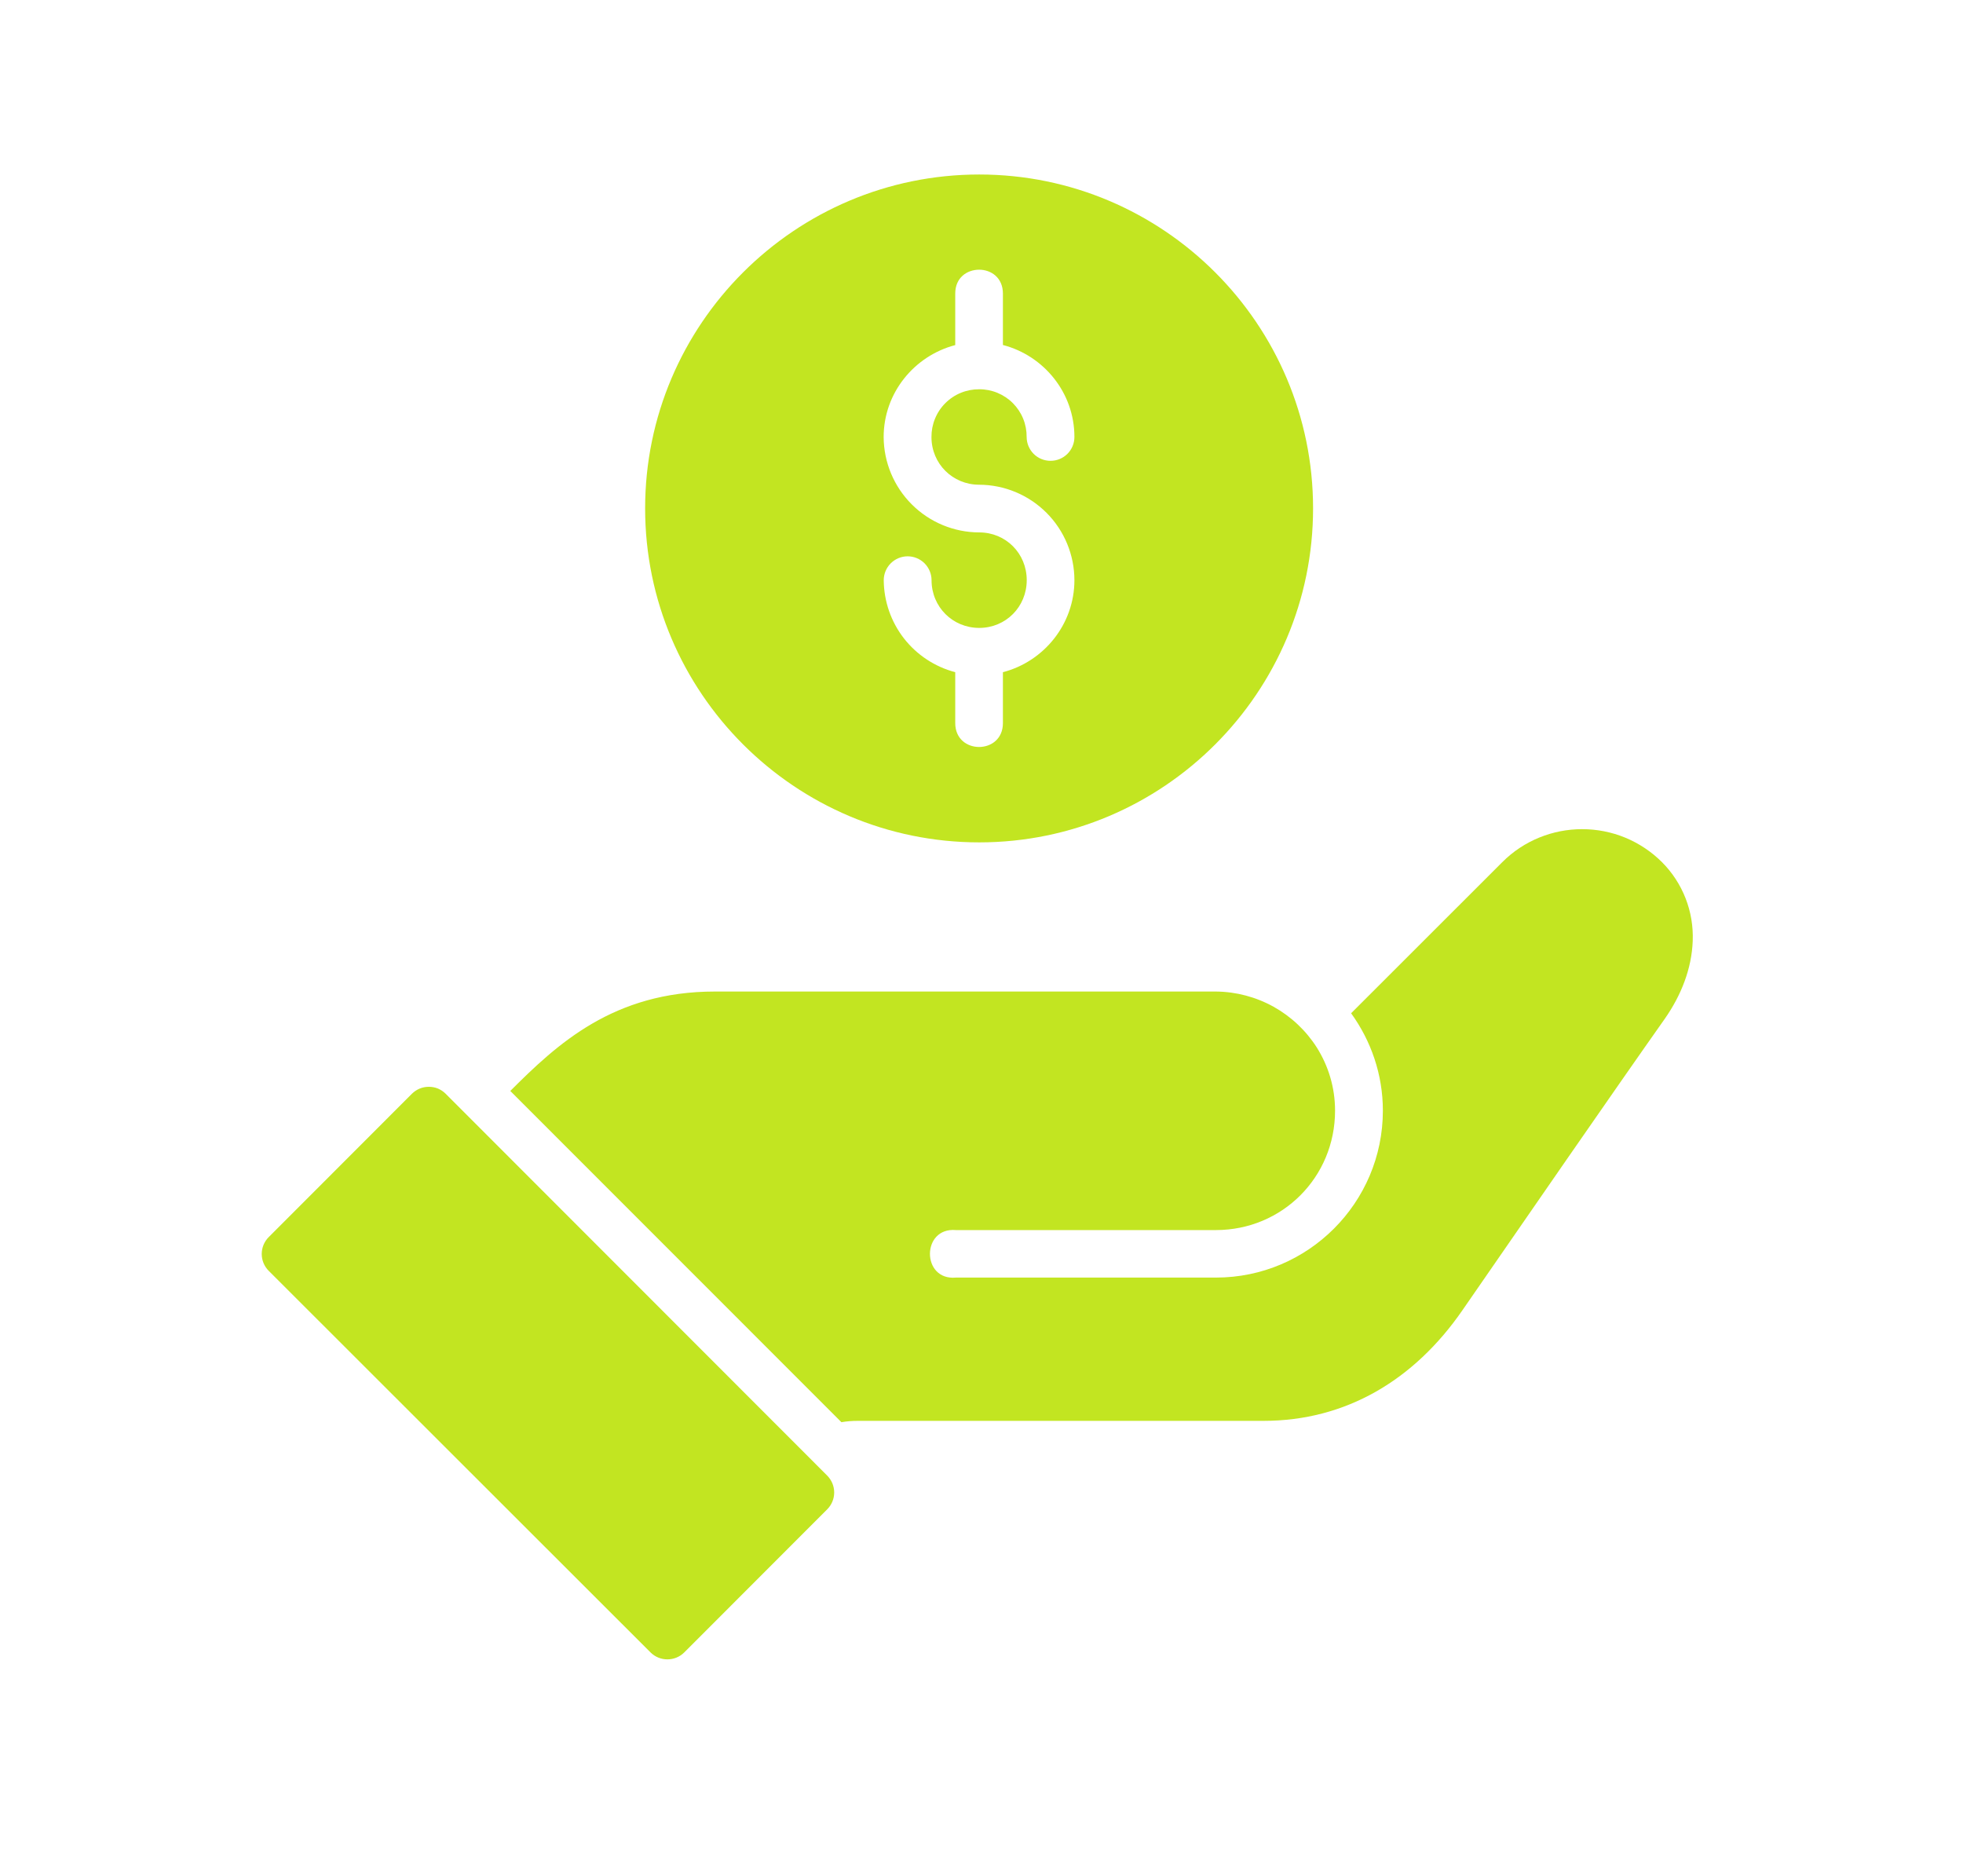
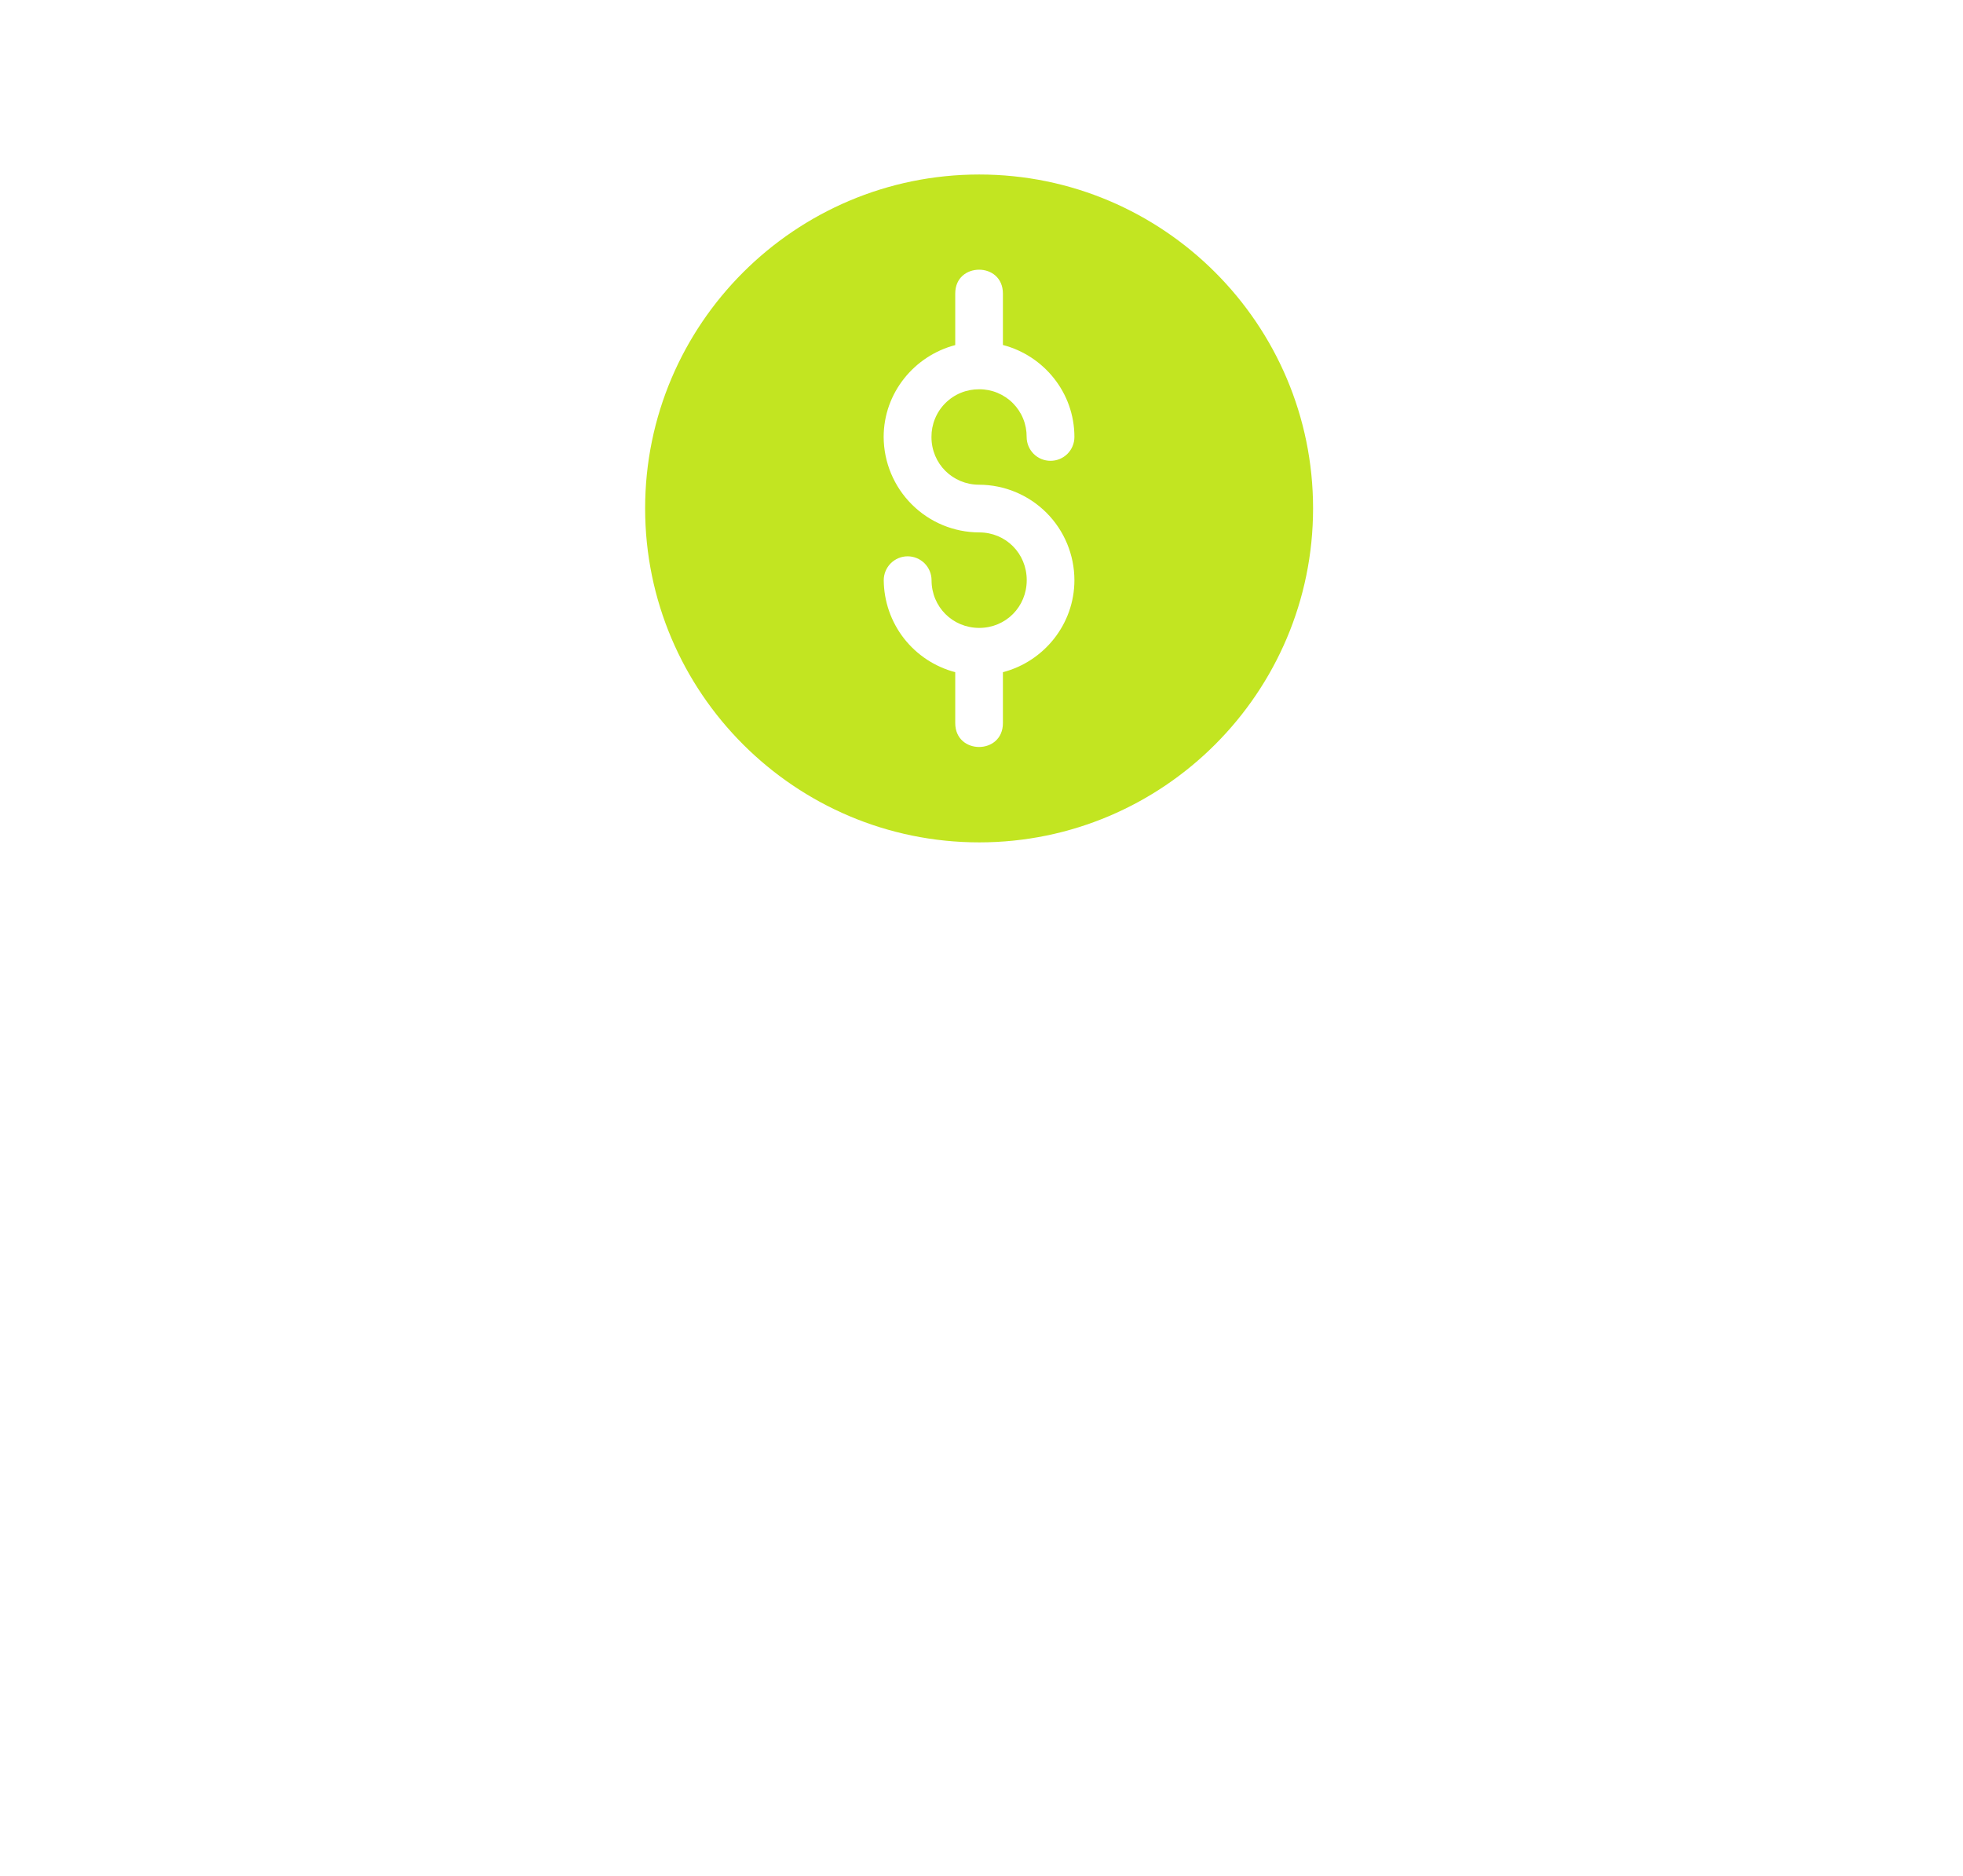
<svg xmlns="http://www.w3.org/2000/svg" width="45" height="43" viewBox="0 0 45 43" fill="none">
-   <path d="M36.268 19.006C35.607 19.006 34.939 19.26 34.437 19.764L30.973 23.226C31.428 23.856 31.701 24.625 31.701 25.458C31.701 27.57 29.985 29.285 27.873 29.285H21.913C21.12 29.358 21.12 28.126 21.913 28.196H27.873C29.396 28.196 30.605 26.983 30.605 25.46C30.605 24.923 30.45 24.431 30.188 24.013C29.94 23.623 29.598 23.301 29.194 23.076C28.79 22.852 28.336 22.732 27.873 22.728H16.389C14.066 22.728 12.777 23.928 11.698 25.007L19.289 32.6C19.407 32.579 19.53 32.569 19.671 32.569H28.967C30.847 32.569 32.418 31.639 33.528 30.029C34.78 28.215 37.126 24.821 38.163 23.354C38.539 22.817 38.781 22.205 38.804 21.569C38.817 21.235 38.762 20.903 38.641 20.593C38.52 20.282 38.336 20 38.101 19.764C37.86 19.523 37.575 19.333 37.26 19.202C36.946 19.072 36.608 19.006 36.268 19.006ZM9.828 24.912C9.756 24.912 9.686 24.926 9.62 24.953C9.554 24.981 9.494 25.021 9.443 25.071L6.162 28.355C6.11 28.406 6.07 28.467 6.042 28.533C6.014 28.6 6 28.672 6 28.744C6 28.816 6.014 28.887 6.042 28.954C6.07 29.021 6.11 29.081 6.162 29.132L14.914 37.878C15.127 38.089 15.472 38.089 15.685 37.878L18.964 34.596C19.066 34.494 19.123 34.355 19.123 34.211C19.123 34.067 19.066 33.928 18.964 33.825L10.214 25.069C10.164 25.019 10.103 24.979 10.037 24.951C9.971 24.924 9.9 24.912 9.828 24.912Z" fill="#C2E521" />
  <path d="M22.448 4C18.226 4 14.789 7.431 14.789 11.653C14.789 15.875 18.226 19.309 22.448 19.309C26.668 19.309 30.101 15.875 30.101 11.653C30.101 7.431 26.668 4 22.448 4ZM22.446 6.182C22.719 6.182 22.991 6.364 22.991 6.73V7.908C23.93 8.152 24.63 9.003 24.63 10.016C24.63 10.161 24.573 10.3 24.47 10.403C24.367 10.506 24.228 10.563 24.083 10.563C23.937 10.563 23.798 10.506 23.695 10.403C23.593 10.3 23.535 10.161 23.535 10.016C23.536 9.872 23.509 9.73 23.455 9.597C23.401 9.464 23.321 9.344 23.22 9.242C23.119 9.14 22.998 9.06 22.866 9.005C22.733 8.95 22.591 8.922 22.448 8.923C22.304 8.922 22.161 8.949 22.027 9.004C21.894 9.058 21.773 9.139 21.671 9.241C21.569 9.343 21.488 9.464 21.434 9.598C21.379 9.731 21.352 9.874 21.353 10.018C21.353 10.628 21.836 11.111 22.448 11.111C23.027 11.113 23.581 11.345 23.99 11.754C24.399 12.164 24.629 12.719 24.63 13.298C24.63 14.31 23.93 15.164 22.991 15.408V16.575C22.991 17.305 21.898 17.305 21.898 16.575V15.408C21.431 15.285 21.018 15.013 20.721 14.632C20.425 14.251 20.263 13.782 20.259 13.3C20.259 13.155 20.317 13.015 20.42 12.912C20.523 12.81 20.662 12.752 20.807 12.752C20.952 12.752 21.091 12.81 21.194 12.912C21.297 13.015 21.355 13.155 21.355 13.3C21.355 13.909 21.836 14.393 22.448 14.393C23.058 14.393 23.537 13.909 23.537 13.298C23.537 12.686 23.058 12.204 22.448 12.204C21.868 12.203 21.312 11.972 20.902 11.562C20.492 11.153 20.26 10.598 20.257 10.018C20.257 9.005 20.96 8.156 21.898 7.91V6.728C21.898 6.362 22.171 6.182 22.446 6.182Z" fill="#C2E521" />
</svg>